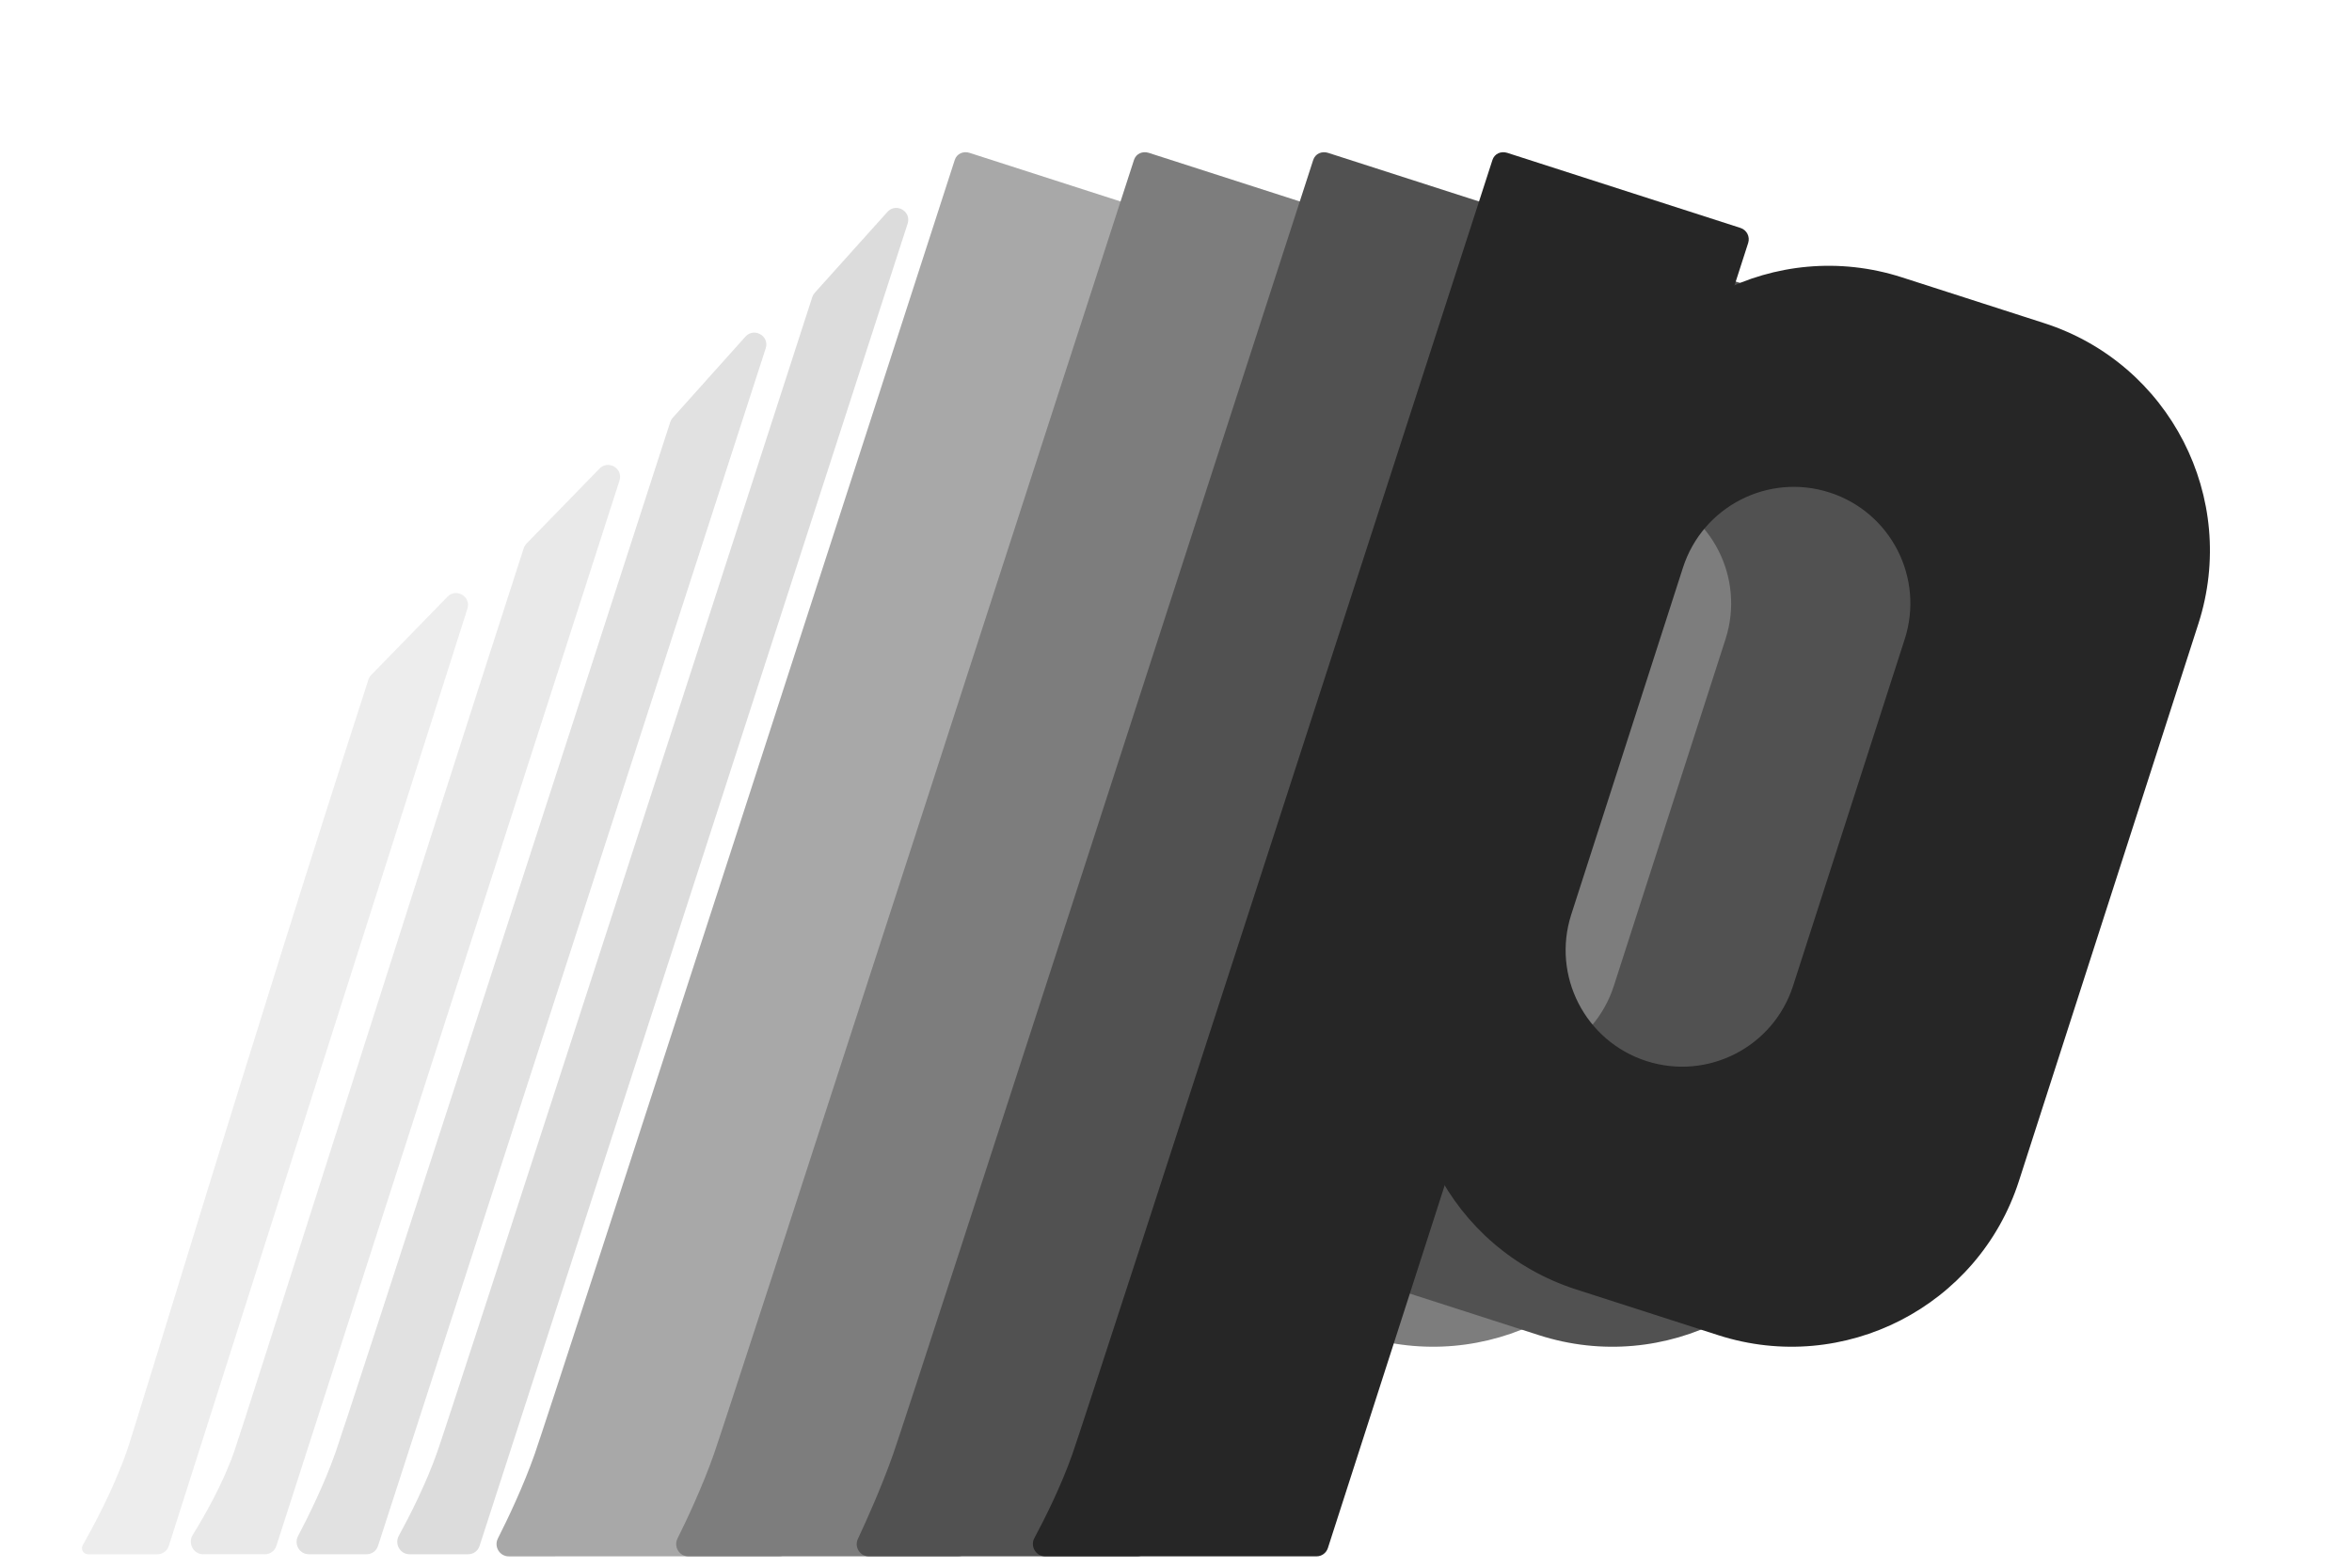
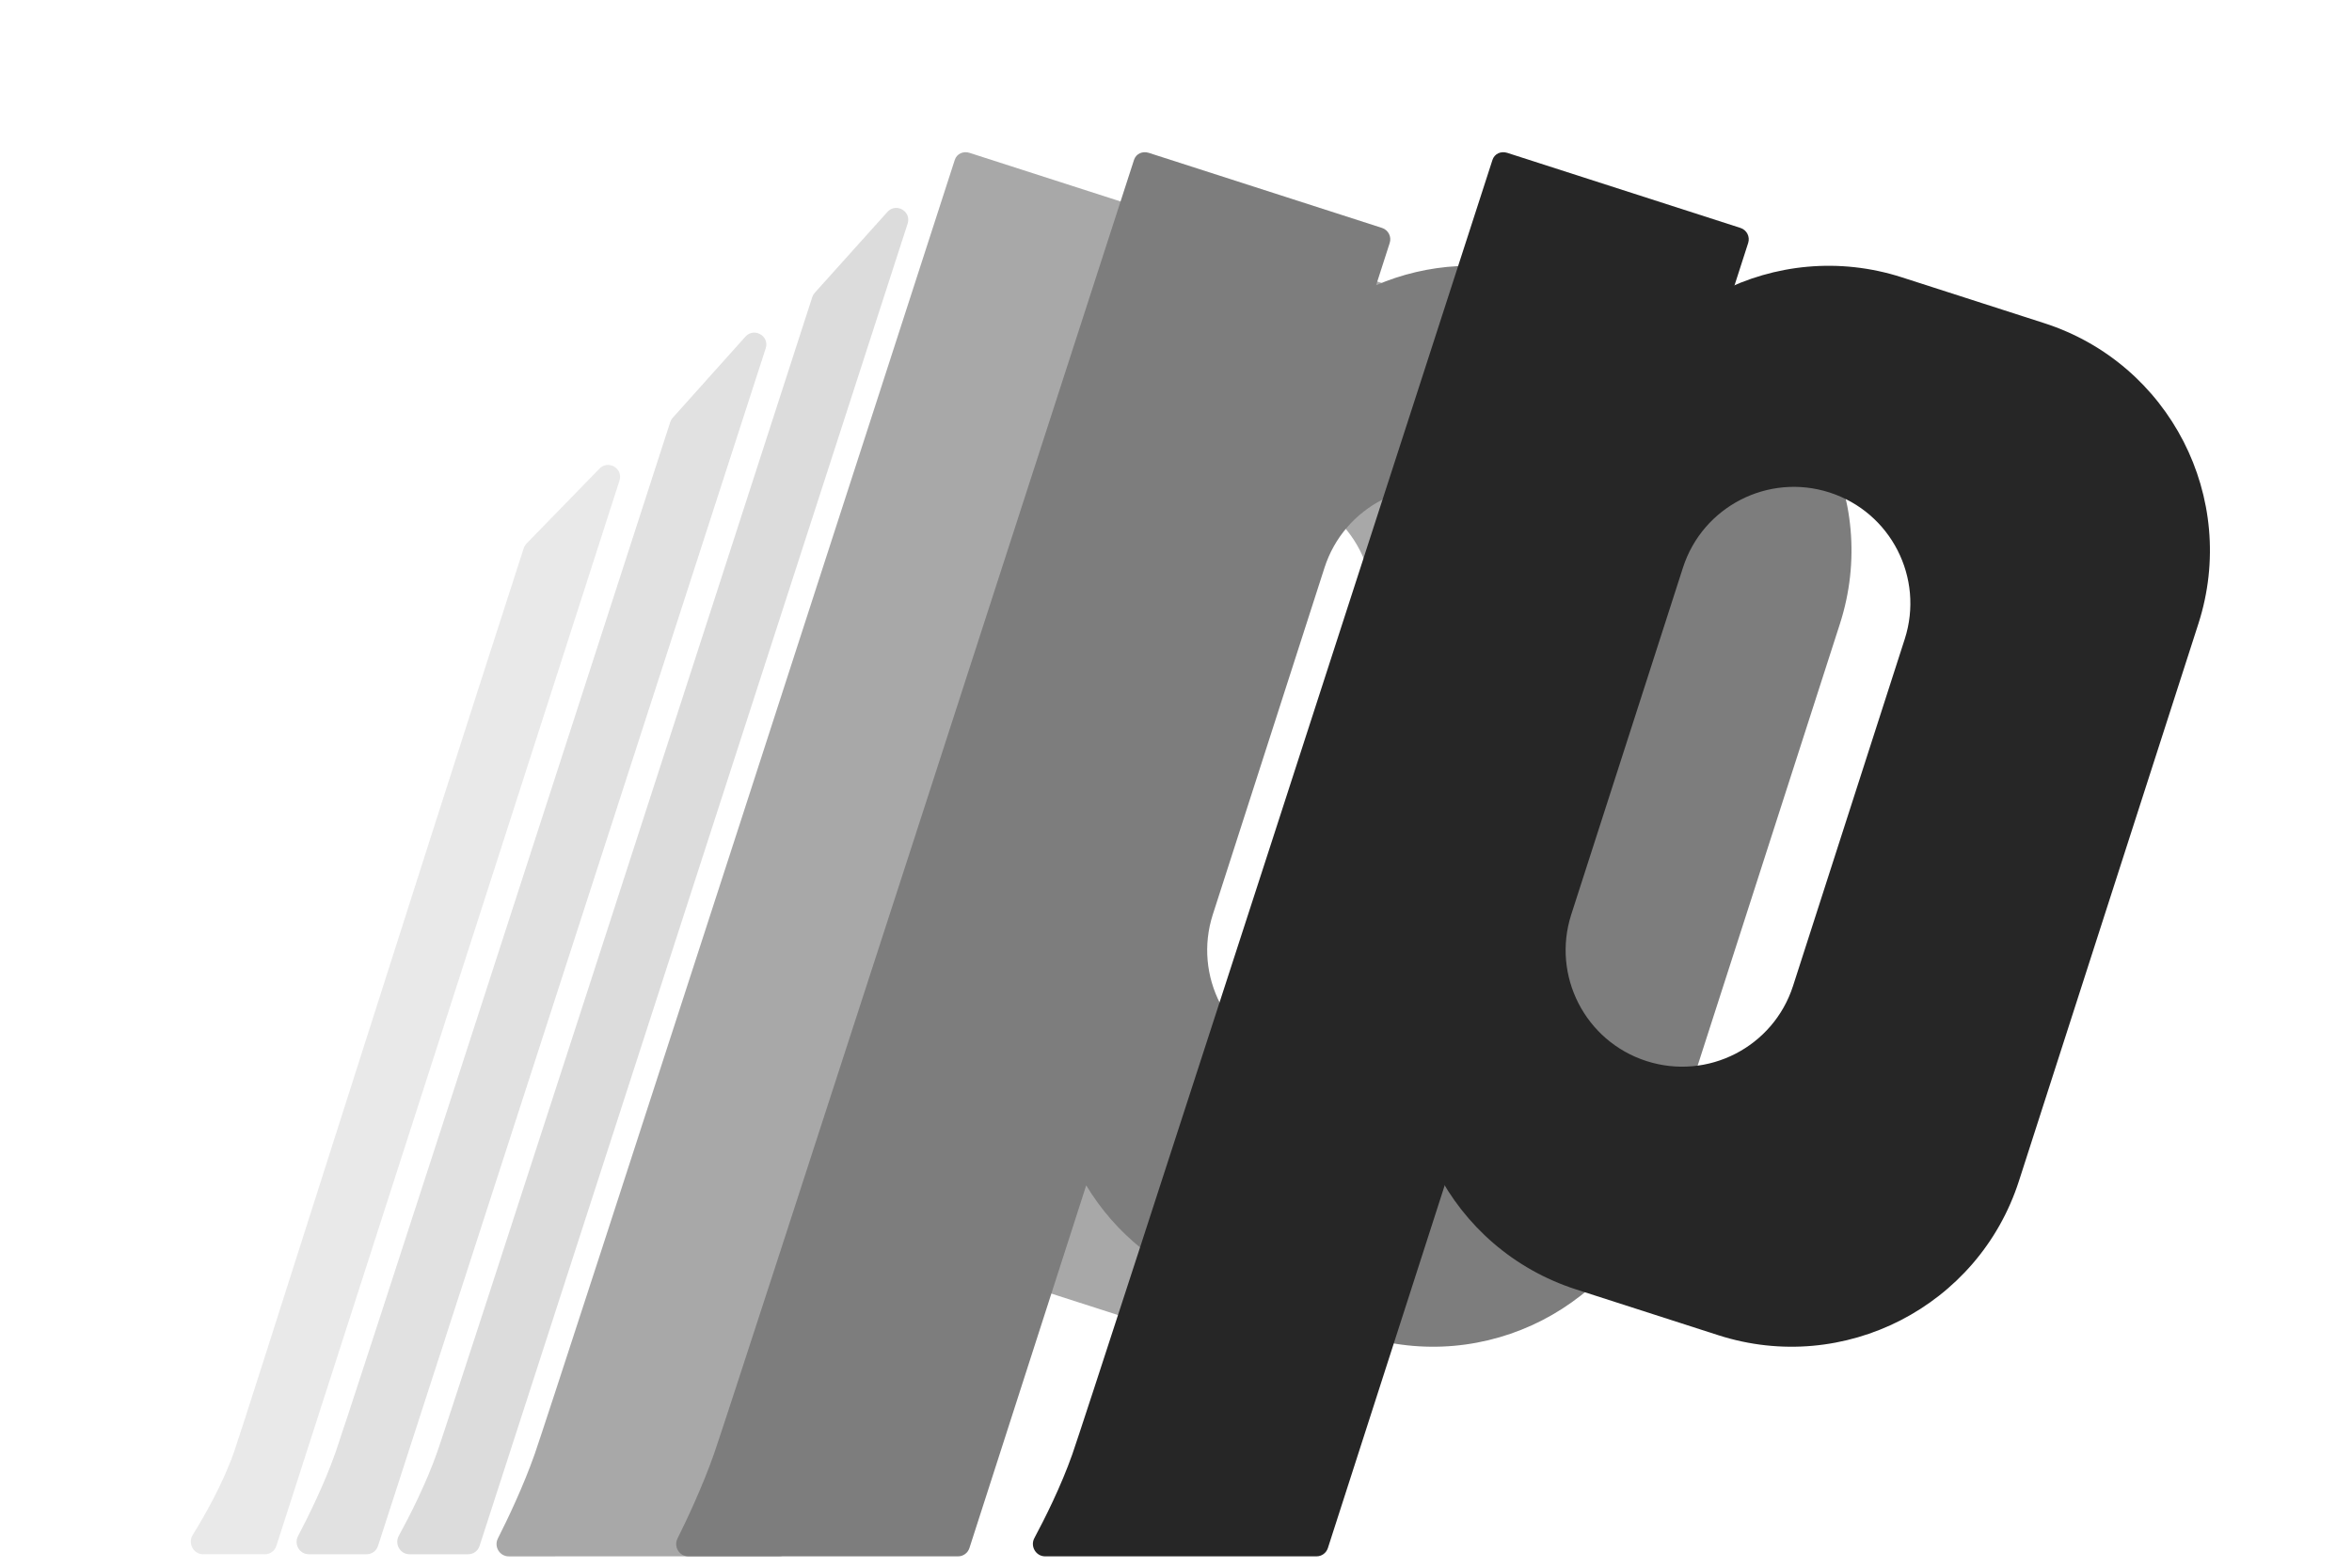
<svg xmlns="http://www.w3.org/2000/svg" width="1200" height="800" viewBox="0 0 1200 800" fill="none">
  <g opacity="0.85" clip-path="url(#clip0_328_681)">
    <path d="M768.608 164.892C832.705 185.53 867.935 254.22 847.298 318.317L755.746 602.659C735.108 666.756 666.417 701.986 602.321 681.349L529.785 657.994C500.609 648.6 477.416 629.249 462.748 604.908L403.156 789.989C402.345 792.509 400.001 794.217 397.354 794.217L259.552 794.225C254.916 794.225 251.92 789.238 254.013 785.102C259.016 775.216 266.945 758.636 272.757 742.157C281.398 717.655 466.993 143.875 487.131 81.609C488.166 78.409 491.492 76.979 494.694 78.01L613.661 116.314C616.866 117.346 618.627 120.78 617.595 123.985L610.656 145.536C636.77 134.326 666.897 132.143 696.072 141.537L768.608 164.892ZM659.122 251.321C627.875 241.261 594.388 258.436 584.327 289.683L527.341 466.67C517.28 497.917 534.455 531.404 565.702 541.465C596.949 551.526 630.436 534.351 640.497 503.104L697.483 326.116C707.543 294.869 690.368 261.382 659.122 251.321Z" fill="#999999" />
-     <path d="M860.053 164.892C924.149 185.529 959.38 254.22 938.742 318.317L847.19 602.659C826.552 666.756 757.862 701.986 693.765 681.349L621.229 657.994C592.053 648.599 568.859 629.247 554.192 604.905L494.6 789.986C493.789 792.505 491.444 794.214 488.797 794.214L351.203 794.215C346.592 794.215 343.597 789.28 345.649 785.151C350.556 775.273 358.376 758.664 364.199 742.153C372.84 717.651 558.435 143.872 578.574 81.605C579.609 78.405 582.936 76.975 586.137 78.006L705.103 116.31C708.308 117.342 710.07 120.776 709.038 123.981L702.098 145.536C728.213 134.325 758.34 132.142 787.517 141.537L860.053 164.892ZM750.566 251.324C719.319 241.263 685.832 258.438 675.771 289.686L618.785 466.673C608.725 497.92 625.899 531.407 657.146 541.468C688.393 551.529 721.88 534.353 731.941 503.107L788.927 326.119C798.988 294.872 781.813 261.385 750.566 251.324Z" fill="#666666" />
-     <path d="M951.499 164.896C1015.59 185.534 1050.83 254.225 1030.19 318.321L938.636 602.664C917.998 666.76 849.307 701.991 785.211 681.354L712.675 657.999C683.497 648.604 660.303 629.251 645.635 604.907L586.043 789.991C585.231 792.51 582.887 794.218 580.24 794.218L443.288 794.218C438.756 794.217 435.767 789.441 437.689 785.337C442.303 775.483 449.784 758.771 455.643 742.158C464.284 717.656 649.879 143.877 670.017 81.61C671.053 78.409 674.378 76.98 677.58 78.011L796.547 116.315C799.752 117.347 801.513 120.781 800.481 123.986L793.541 145.542C819.656 134.33 849.785 132.147 878.963 141.541L951.499 164.896ZM842.012 251.329C810.765 241.268 777.278 258.443 767.217 289.69L710.231 466.678C700.171 497.925 717.345 531.412 748.592 541.473C779.839 551.533 813.326 534.358 823.387 503.111L880.373 326.124C890.434 294.877 873.259 261.39 842.012 251.329Z" fill="#333333" />
+     <path d="M860.053 164.892C924.149 185.529 959.38 254.22 938.742 318.317L847.19 602.659C826.552 666.756 757.862 701.986 693.765 681.349L621.229 657.994C592.053 648.599 568.859 629.247 554.192 604.905L494.6 789.986C493.789 792.505 491.444 794.214 488.797 794.214L351.203 794.215C346.592 794.215 343.597 789.28 345.649 785.151C350.556 775.273 358.376 758.664 364.199 742.153C372.84 717.651 558.435 143.872 578.574 81.605C579.609 78.405 582.936 76.975 586.137 78.006L705.103 116.31C708.308 117.342 710.07 120.776 709.038 123.981L702.098 145.536C728.213 134.325 758.34 132.142 787.517 141.537L860.053 164.892M750.566 251.324C719.319 241.263 685.832 258.438 675.771 289.686L618.785 466.673C608.725 497.92 625.899 531.407 657.146 541.468C688.393 551.529 721.88 534.353 731.941 503.107L788.927 326.119C798.988 294.872 781.813 261.385 750.566 251.324Z" fill="#666666" />
    <path d="M761.464 81.606C762.5 78.405 765.826 76.975 769.028 78.006L887.994 116.311C891.199 117.343 892.96 120.777 891.929 123.982L677.49 789.986C676.679 792.506 674.334 794.214 671.687 794.214L533.22 794.213C528.504 794.213 525.506 789.059 527.734 784.902C533.042 774.997 541.315 758.527 547.09 742.154C555.731 717.652 741.326 143.872 761.464 81.606Z" fill="black" />
    <path d="M1042.93 164.891C1107.03 185.529 1142.26 254.219 1121.62 318.316L1030.07 602.658C1009.43 666.755 940.742 701.986 876.645 681.349L804.109 657.994C740.012 637.356 704.782 568.664 725.42 504.568L816.972 220.225C837.61 156.129 906.3 120.898 970.397 141.536L1042.93 164.891ZM933.446 251.318C902.199 241.258 868.712 258.433 858.651 289.68L801.665 466.667C791.604 497.914 808.779 531.401 840.026 541.462C871.273 551.523 904.76 534.348 914.821 503.101L971.807 326.113C981.868 294.866 964.693 261.379 933.446 251.318Z" fill="black" />
    <path d="M380.324 171.8C384.72 166.895 392.692 171.479 390.665 177.745L192.848 788.926C192.034 791.442 189.691 793.146 187.047 793.146L157.552 793.144C152.86 793.143 149.863 788.039 152.051 783.888C157.267 773.989 165.437 757.489 171.223 741.084C177.605 722.988 280.491 405.337 341.976 215.359C342.239 214.548 342.661 213.825 343.229 213.19L380.324 171.8Z" fill="#CCCCCC" fill-opacity="0.7" />
    <path d="M305.894 239.119C310.389 234.503 318.039 239.108 316.065 245.241L140.983 788.92C140.172 791.44 137.827 793.148 135.181 793.148L103.637 793.149C98.706 793.149 95.711 787.533 98.306 783.341C104.469 773.387 113.683 757.19 119.363 741.087C125.158 724.654 205.545 470.258 267.21 279.744C267.499 278.853 267.985 278.053 268.639 277.382L305.894 239.119Z" fill="#CCCCCC" fill-opacity="0.5" />
-     <path d="M228.312 304.5C232.8 299.894 240.439 304.477 238.487 310.605L86.115 788.908C85.309 791.436 82.96 793.153 80.306 793.153L44.912 793.154C42.536 793.154 41.044 790.549 42.221 788.484C47.157 779.823 57.696 760.39 64.502 741.092C69.861 725.898 128.241 531.333 187.967 346.812C188.256 345.92 188.745 345.108 189.4 344.437L228.312 304.5Z" fill="#CCCCCC" fill-opacity="0.4" />
    <path d="M452.746 108.158C457.145 103.261 465.109 107.846 463.082 114.109L244.669 788.924C243.855 791.439 241.512 793.143 238.869 793.143L208.92 793.142C204.174 793.142 201.176 787.924 203.455 783.76C208.879 773.847 217.283 757.417 223.044 741.082C230.215 720.751 359.222 322.227 414.441 151.565C414.704 150.752 415.12 150.049 415.691 149.413L452.746 108.158Z" fill="#CCCCCC" fill-opacity="0.8" />
  </g>
  <defs>
    <clipPath id="clip0_328_681">
      <rect width="1200" height="800" fill="white" />
    </clipPath>
  </defs>
</svg>